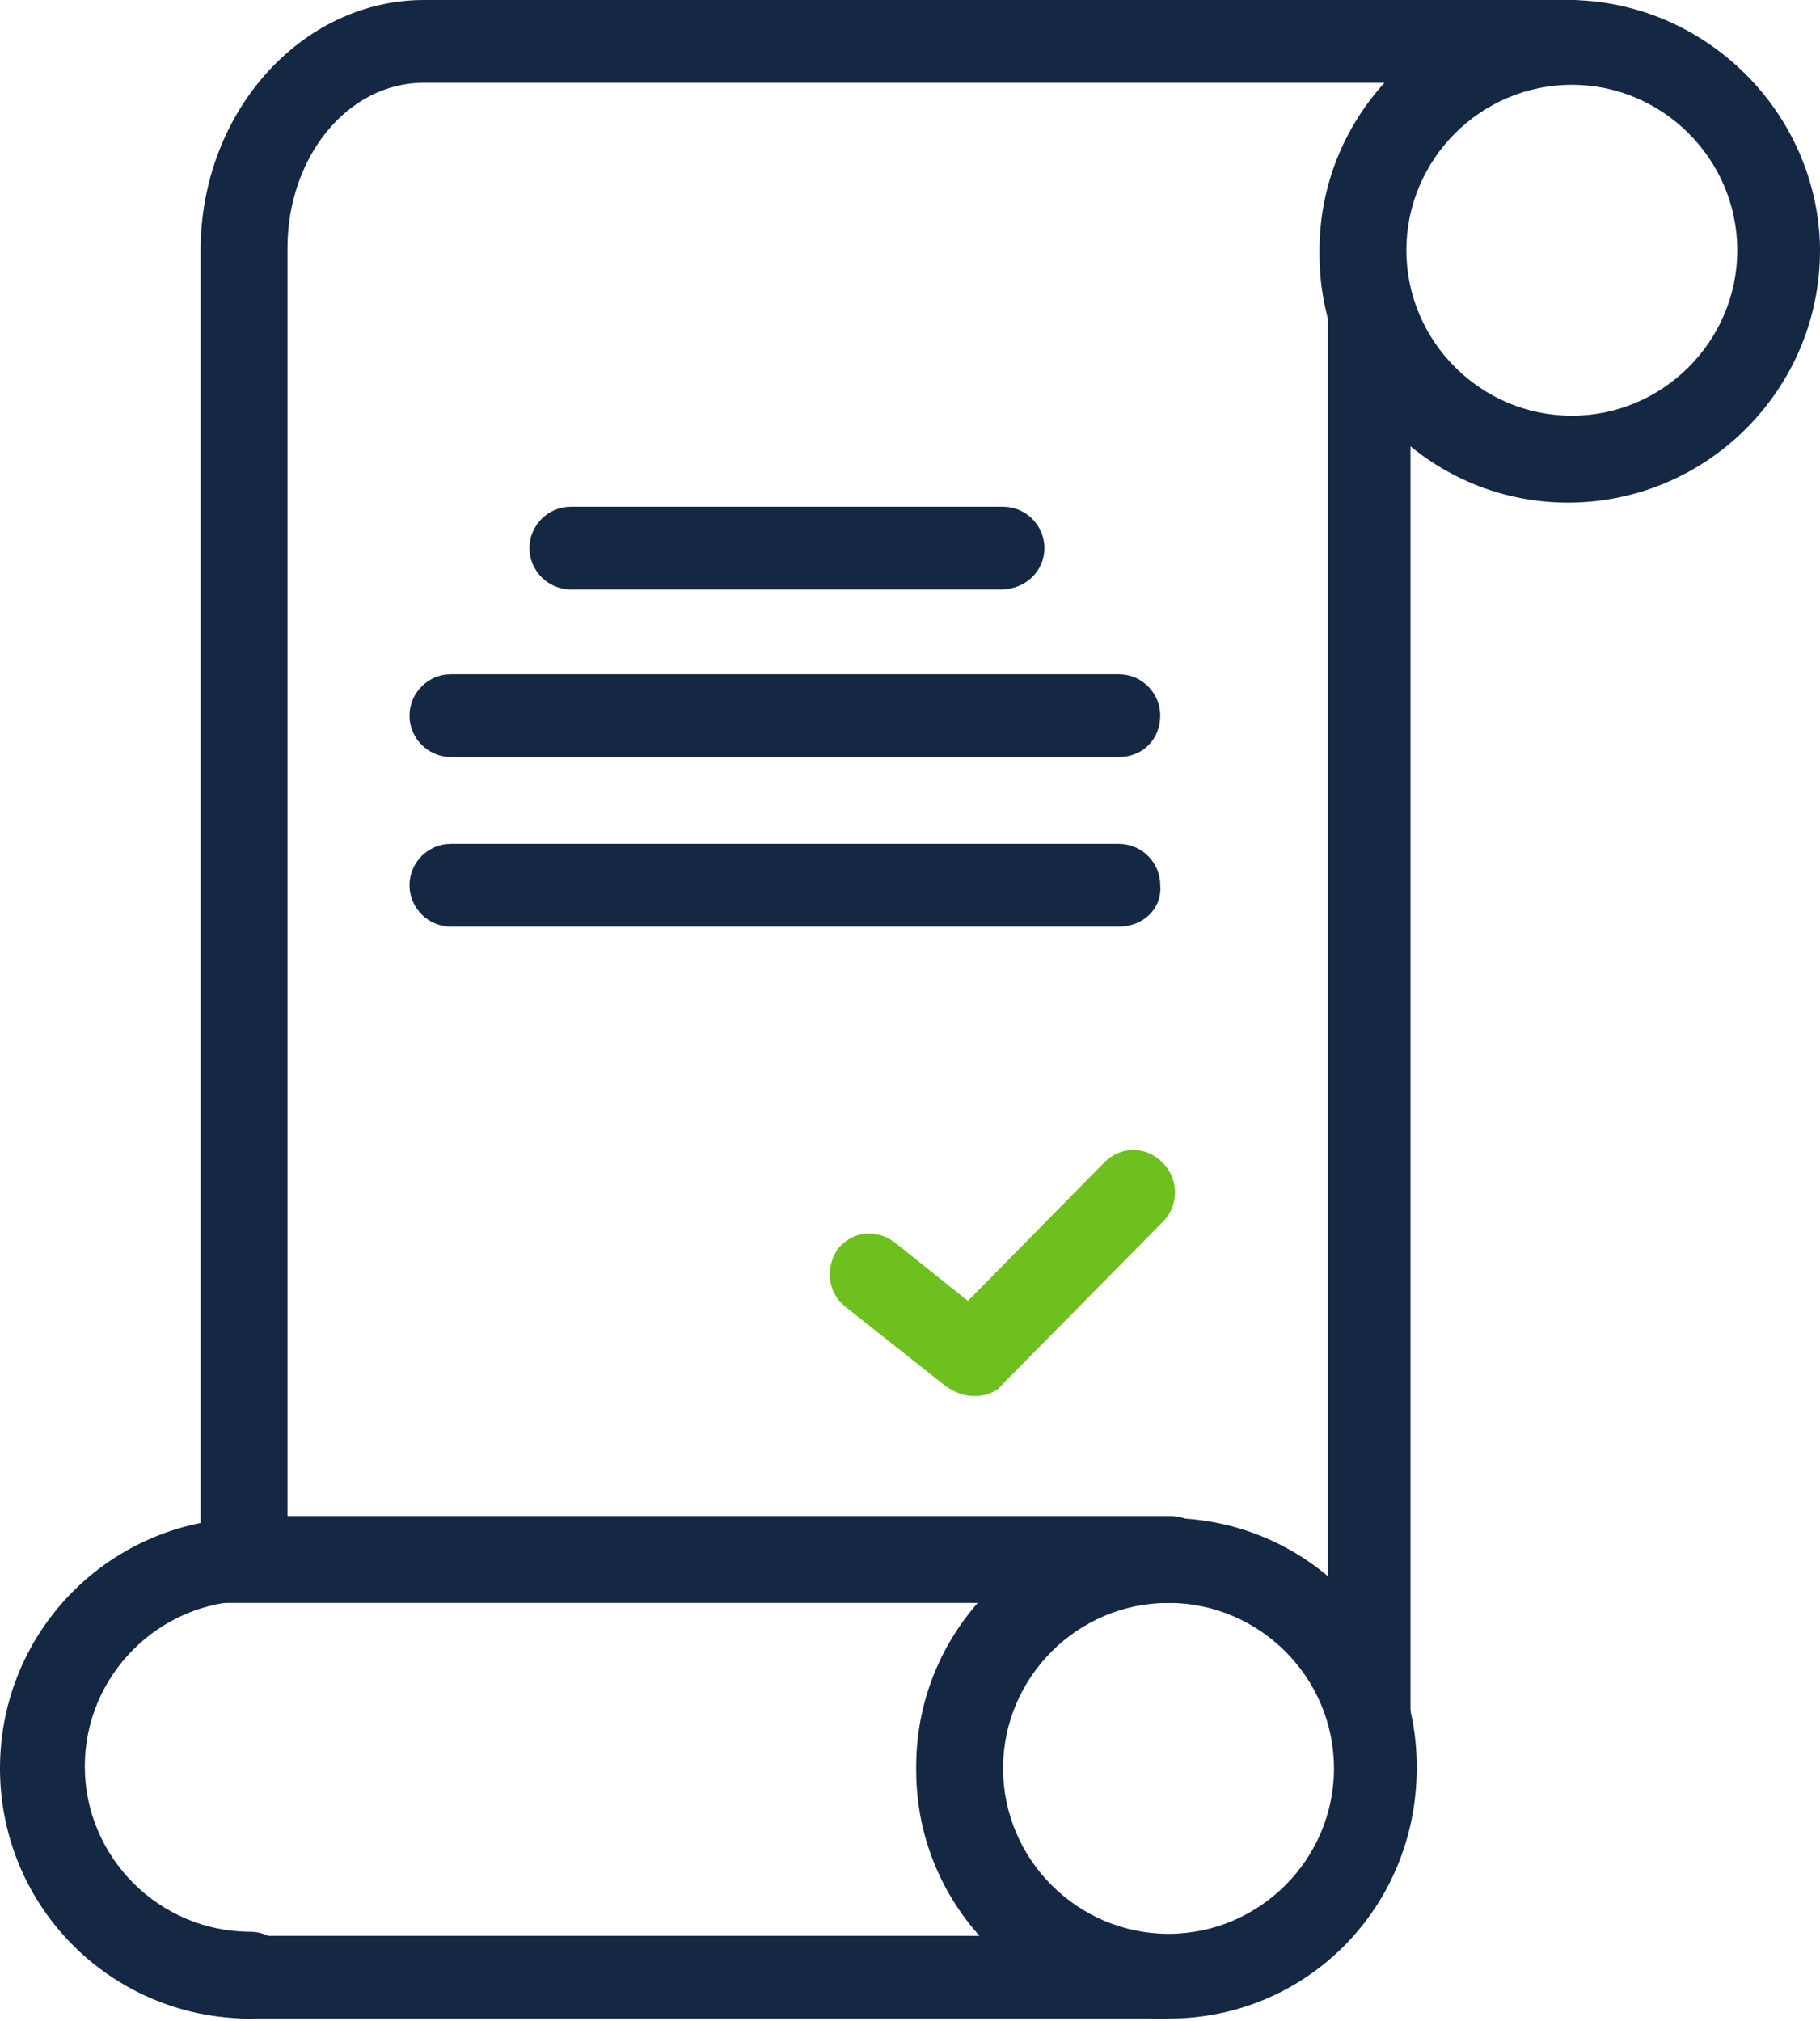
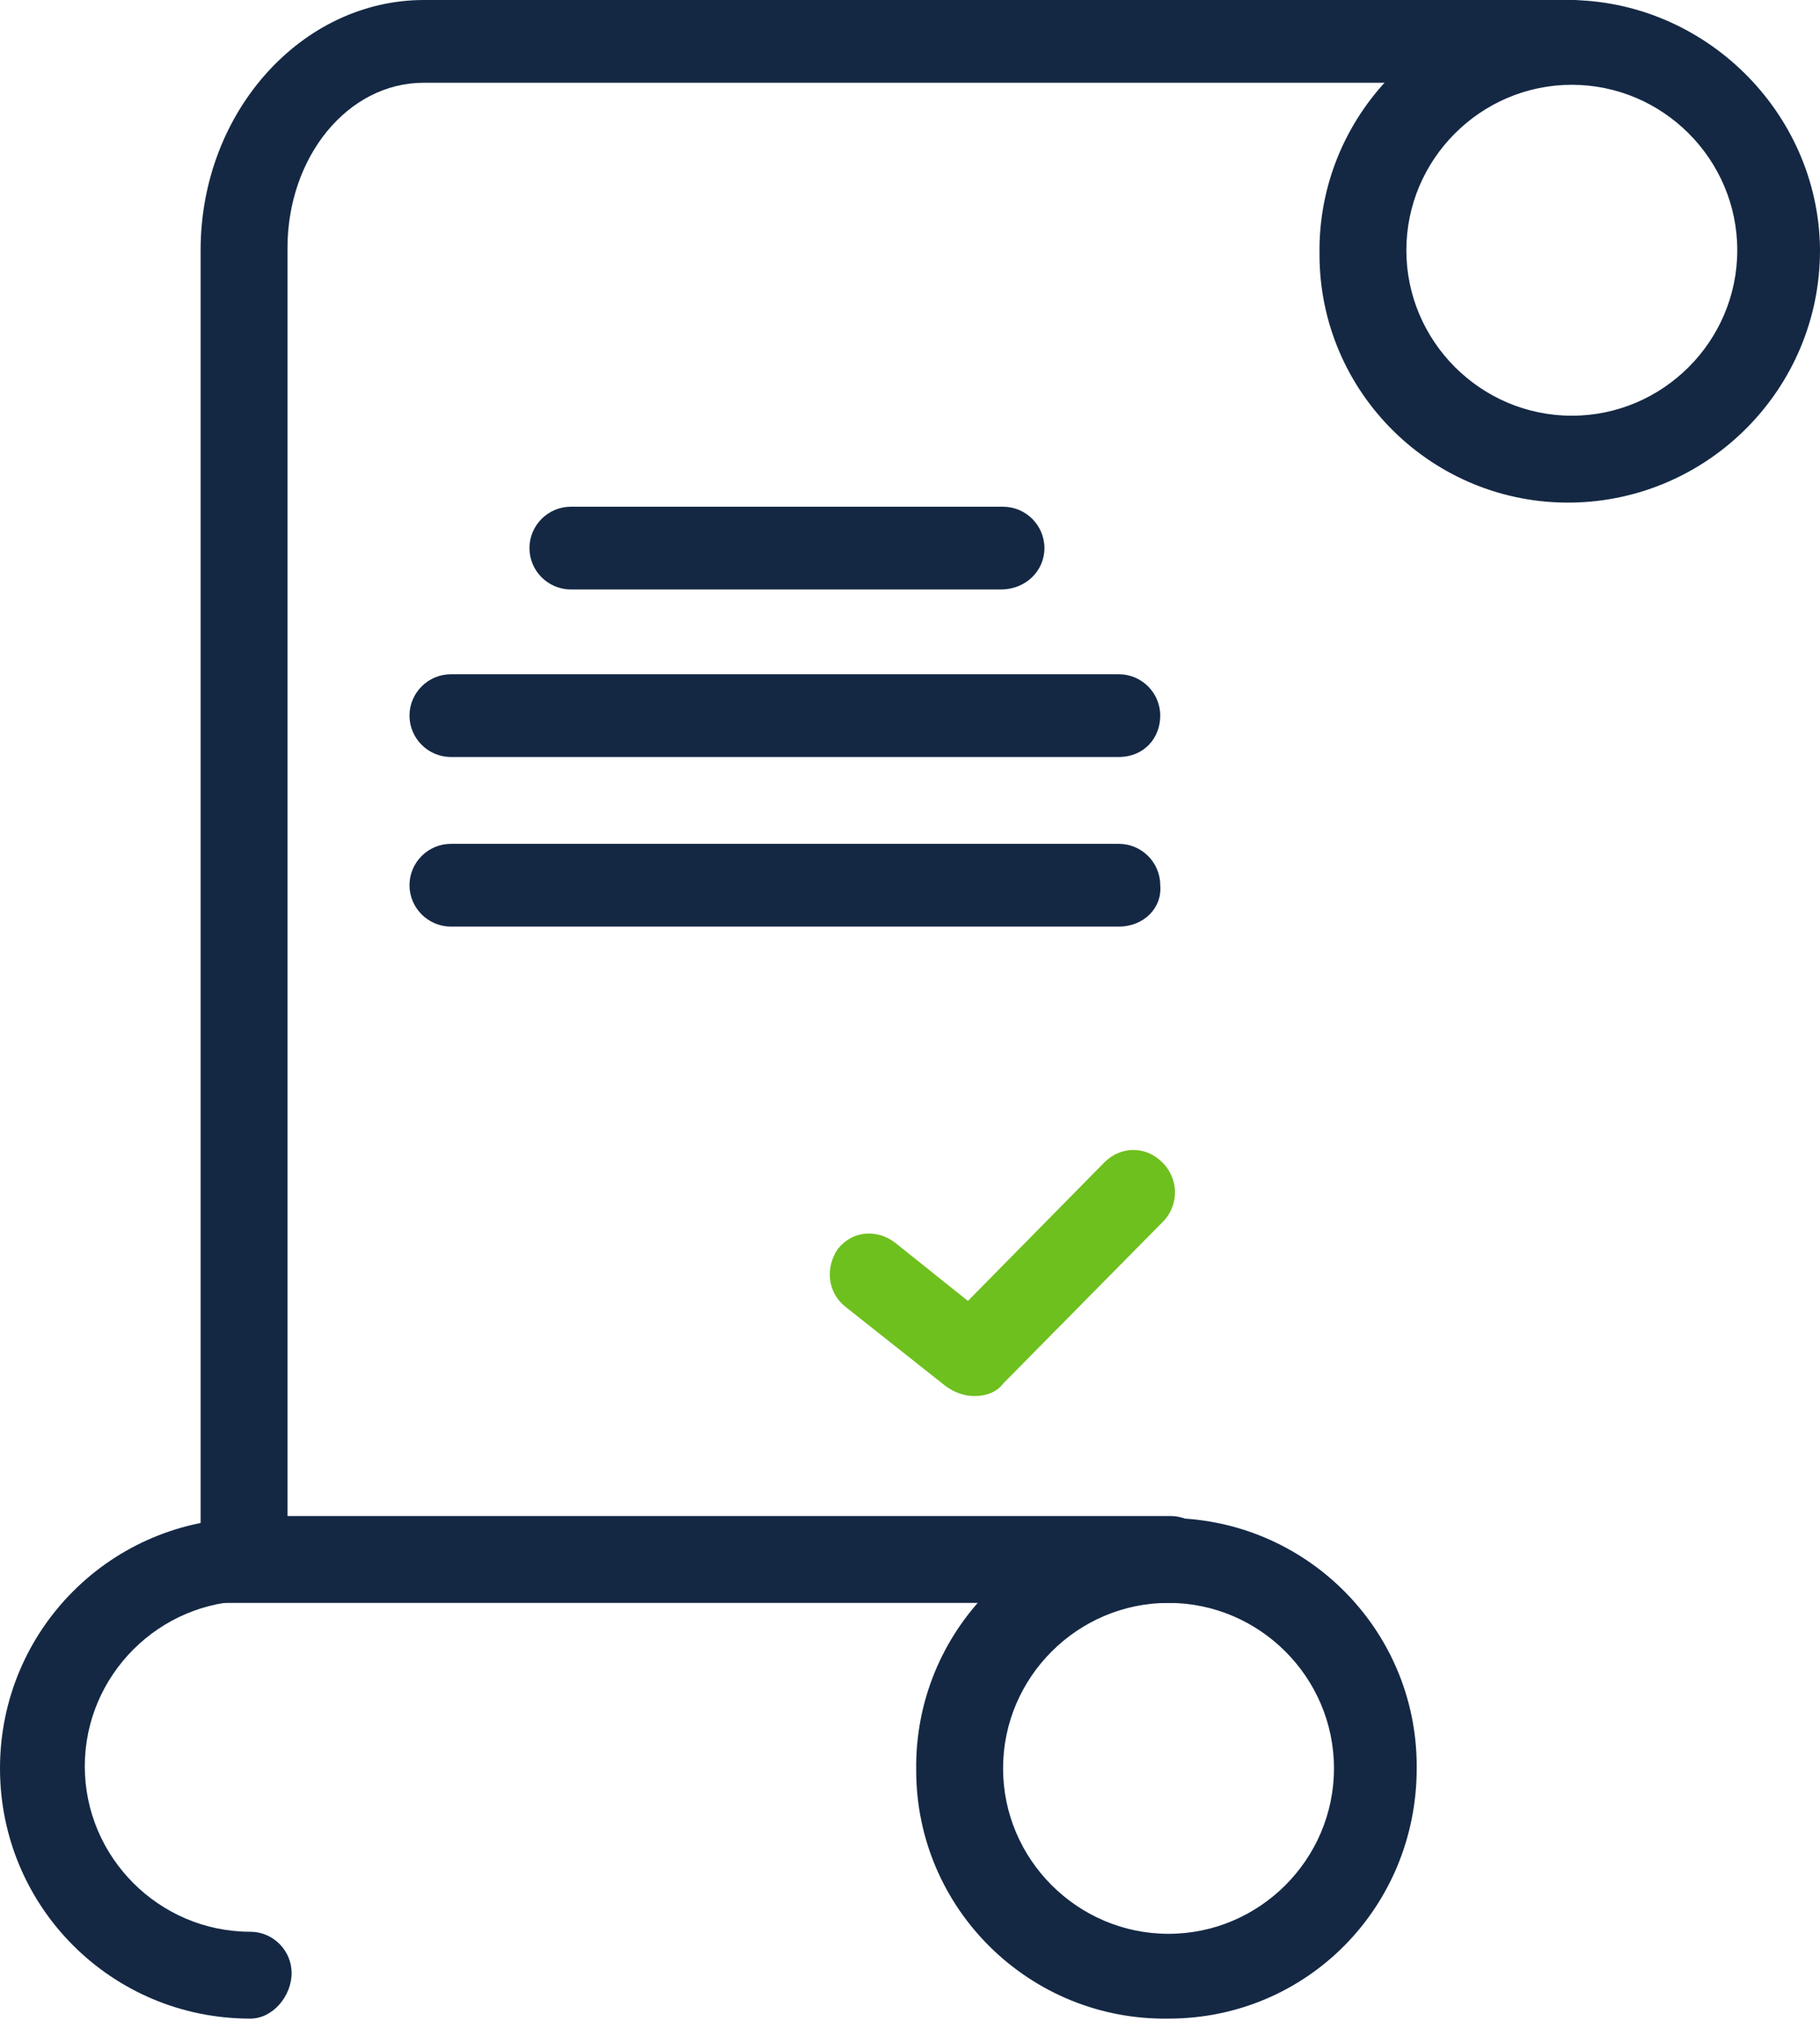
<svg xmlns="http://www.w3.org/2000/svg" version="1.1" id="Layer_1" x="0px" y="0px" viewBox="0 0 88 97.7" style="enable-background:new 0 0 88 97.7;" xml:space="preserve">
  <style type="text/css">
	.st0{fill:#6EC01E;}
	.st1{fill:#142844;}
</style>
  <path class="st0" d="M47.1,67.5c-0.5,0-1-0.2-1.4-0.5l-4.8-3.8c-0.9-0.7-1-1.9-0.4-2.8c0,0,0,0,0,0c0.7-0.9,1.9-1,2.8-0.3  c0,0,0,0,0,0l3.5,2.8l6.6-6.7c0.8-0.8,2-0.8,2.8,0c0,0,0,0,0,0c0.8,0.8,0.8,2,0.1,2.8c0,0,0,0-0.1,0.1l-7.7,7.8  C48.2,67.3,47.7,67.5,47.1,67.5L47.1,67.5z" />
  <path class="st1" d="M76,4.1c-4.4,0-8,3.6-8,8s3.6,8,8,8s8-3.6,8-8S80.4,4.1,76,4.1z M76,24.3c-6.7,0.1-12.2-5.3-12.2-12  C63.7,5.6,69.1,0.1,75.8,0C82.4,0,87.9,5.4,88,12c0,0,0,0.1,0,0.1C88,18.8,82.6,24.2,76,24.3z" />
  <path class="st1" d="M56.5,77.5c-4.4,0-8,3.6-8,8s3.6,8,8,8s8-3.6,8-8S60.9,77.5,56.5,77.5z M56.5,97.6c-6.7,0.1-12.2-5.3-12.2-12  c-0.1-6.7,5.3-12.2,12-12.2c6.7-0.1,12.2,5.3,12.2,12c0,0,0,0.1,0,0.1C68.5,92.2,63.2,97.6,56.5,97.6z" />
  <path class="st1" d="M12.1,97.6C5.4,97.6,0,92.2,0,85.5s5.4-12.1,12.1-12.1c1.1,0,2,0.9,2,2s-0.9,2-2,2c-4.4,0-8,3.6-8,8s3.6,8,8,8  c1.1,0,2,0.9,2,2S13.2,97.6,12.1,97.6z" />
-   <path class="st1" d="M66.2,84.9c-1.1,0-2-0.9-2-2V15.3c0-1.1,0.9-2,2-2s2,0.9,2,2v67.6C68.2,83.9,67.3,84.8,66.2,84.9L66.2,84.9z" />
  <path class="st1" d="M56.5,77.5H9.7V12.1C9.7,5.4,14.6,0,20.5,0H76c1.1,0,2,0.9,2,2s-0.9,2-2,2H20.5c-3.7,0-6.6,3.6-6.6,8v61.3h42.7  c1.1,0,2,0.9,2,2S57.7,77.5,56.5,77.5L56.5,77.5z" />
-   <path class="st1" d="M56.2,97.6H11.8c-1.1,0-2-0.9-2-2s0.9-2,2-2h44.4c1.1,0,2,0.9,2,2S57.3,97.6,56.2,97.6z" />
  <path class="st1" d="M48.4,28.5H27.6c-1.1,0-2-0.9-2-2c0-1.1,0.9-2,2-2h20.9c1.1,0,2,0.9,2,2C50.5,27.6,49.6,28.5,48.4,28.5z" />
  <path class="st1" d="M54.1,36.6H21.8c-1.1,0-2-0.9-2-2s0.9-2,2-2h32.3c1.1,0,2,0.9,2,2S55.3,36.6,54.1,36.6z" />
  <path class="st1" d="M54.1,44.8H21.8c-1.1,0-2-0.9-2-2c0-1.1,0.9-2,2-2h32.3c1.1,0,2,0.9,2,2C56.2,43.9,55.3,44.8,54.1,44.8z" />
</svg>